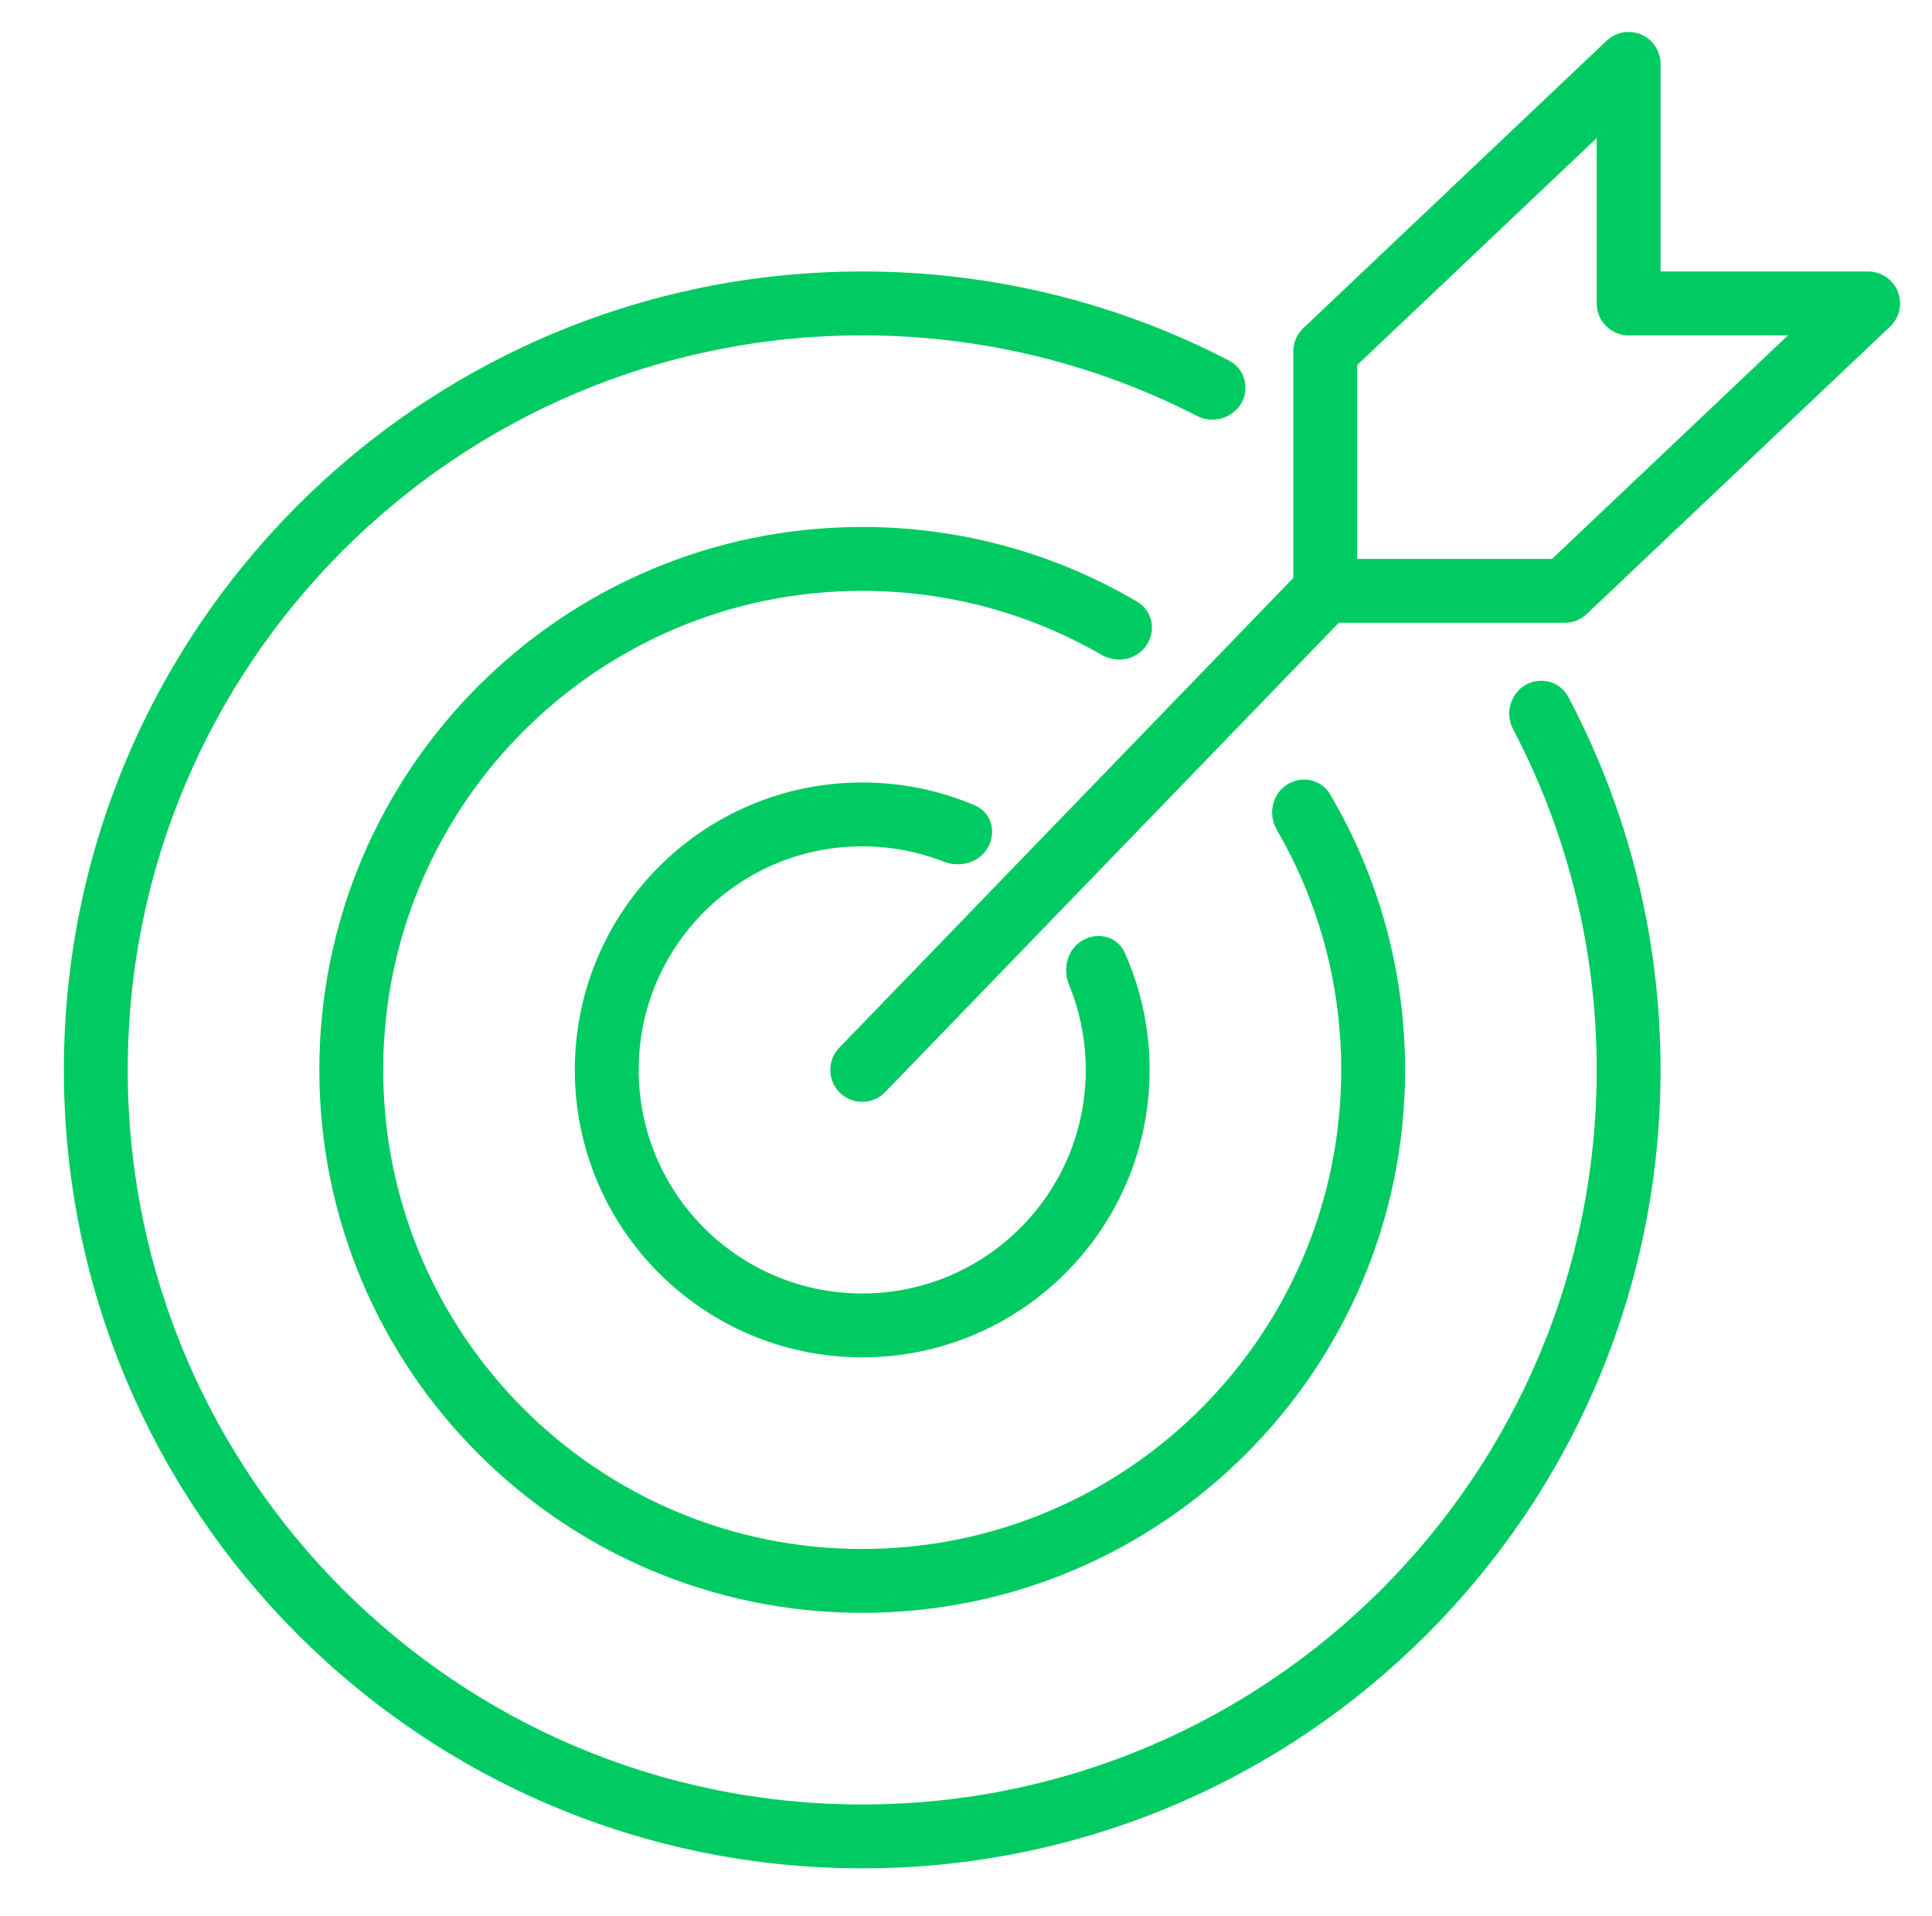
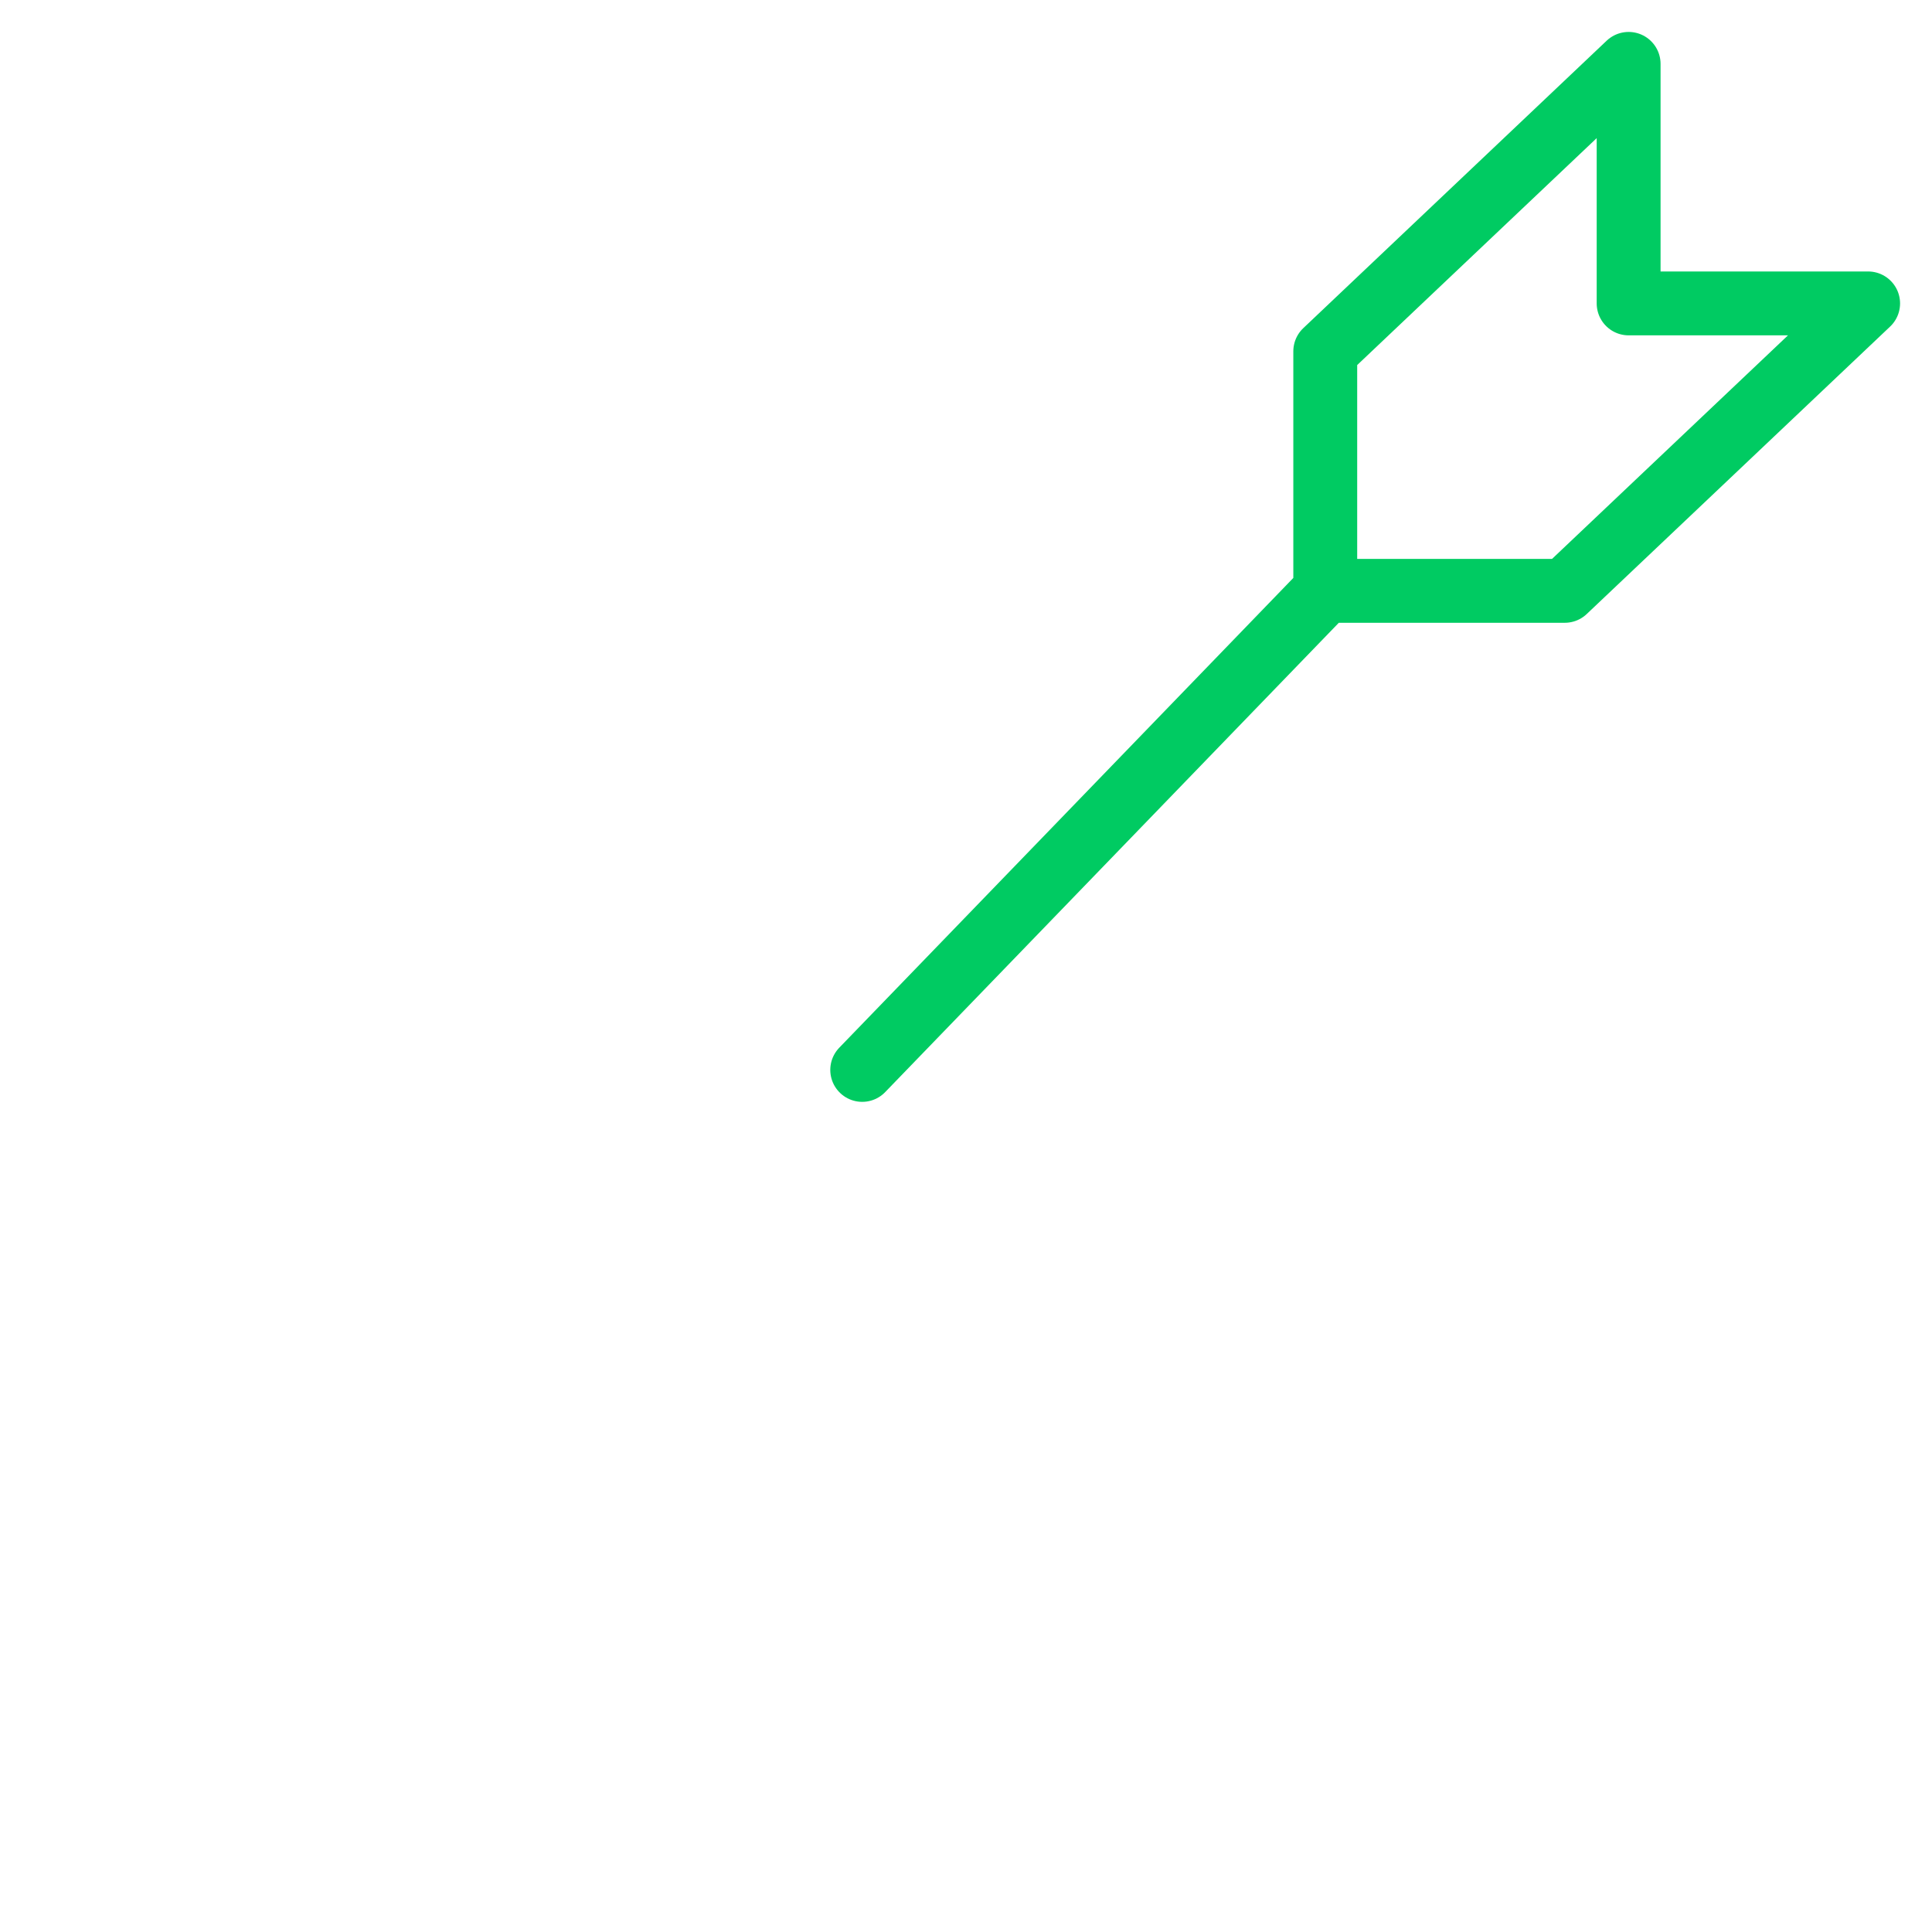
<svg xmlns="http://www.w3.org/2000/svg" width="121" height="120" viewBox="0 0 121 120" fill="none">
-   <path fill-rule="evenodd" clip-rule="evenodd" d="M54 21C28.595 21 8 41.595 8 67C8 92.405 28.595 113 54 113C79.405 113 100 92.405 100 67C100 59.3 98.108 52.042 94.764 45.665C94.094 44.388 94.888 42.788 96.322 42.639V42.639C97.098 42.559 97.851 42.945 98.216 43.634C101.909 50.608 104 58.56 104 67C104 94.614 81.614 117 54 117C26.386 117 4 94.614 4 67C4 39.386 26.386 17 54 17C62.287 17 70.103 19.016 76.984 22.584C77.614 22.911 78 23.567 78 24.277V24.277C78 25.797 76.326 26.743 74.974 26.049C68.685 22.821 61.555 21 54 21ZM71.719 40.526C72.436 39.609 72.23 38.271 71.227 37.681C66.175 34.706 60.287 33 54 33C35.222 33 20 48.222 20 67C20 85.778 35.222 101 54 101C72.778 101 88 85.778 88 67C88 60.697 86.285 54.794 83.296 49.733C82.71 48.742 81.39 48.529 80.474 49.227V49.227C79.63 49.869 79.437 51.053 79.969 51.97C82.533 56.39 84 61.523 84 67C84 83.569 70.569 97 54 97C37.431 97 24 83.569 24 67C24 50.431 37.431 37 54 37C59.462 37 64.583 38.46 68.994 41.01C69.902 41.535 71.072 41.352 71.719 40.526V40.526ZM61.706 53.32C62.465 52.35 62.199 50.924 61.067 50.44C58.897 49.513 56.508 49 54 49C44.059 49 36 57.059 36 67C36 76.941 44.059 85 54 85C63.941 85 72 76.941 72 67C72 64.383 71.442 61.897 70.438 59.654C69.945 58.554 68.555 58.295 67.597 59.024V59.024C66.787 59.64 66.574 60.754 66.96 61.694C67.63 63.331 68 65.122 68 67C68 74.732 61.732 81 54 81C46.268 81 40 74.732 40 67C40 59.268 46.268 53 54 53C55.794 53 57.509 53.337 59.085 53.952C60.011 54.313 61.094 54.102 61.706 53.32V53.32Z" fill="#00CB62" />
  <path d="M54 67L83 37M83 37H98L117 19H102V4L83 22V37Z" stroke="#00CB62" stroke-width="4" stroke-linecap="round" stroke-linejoin="round" />
</svg>